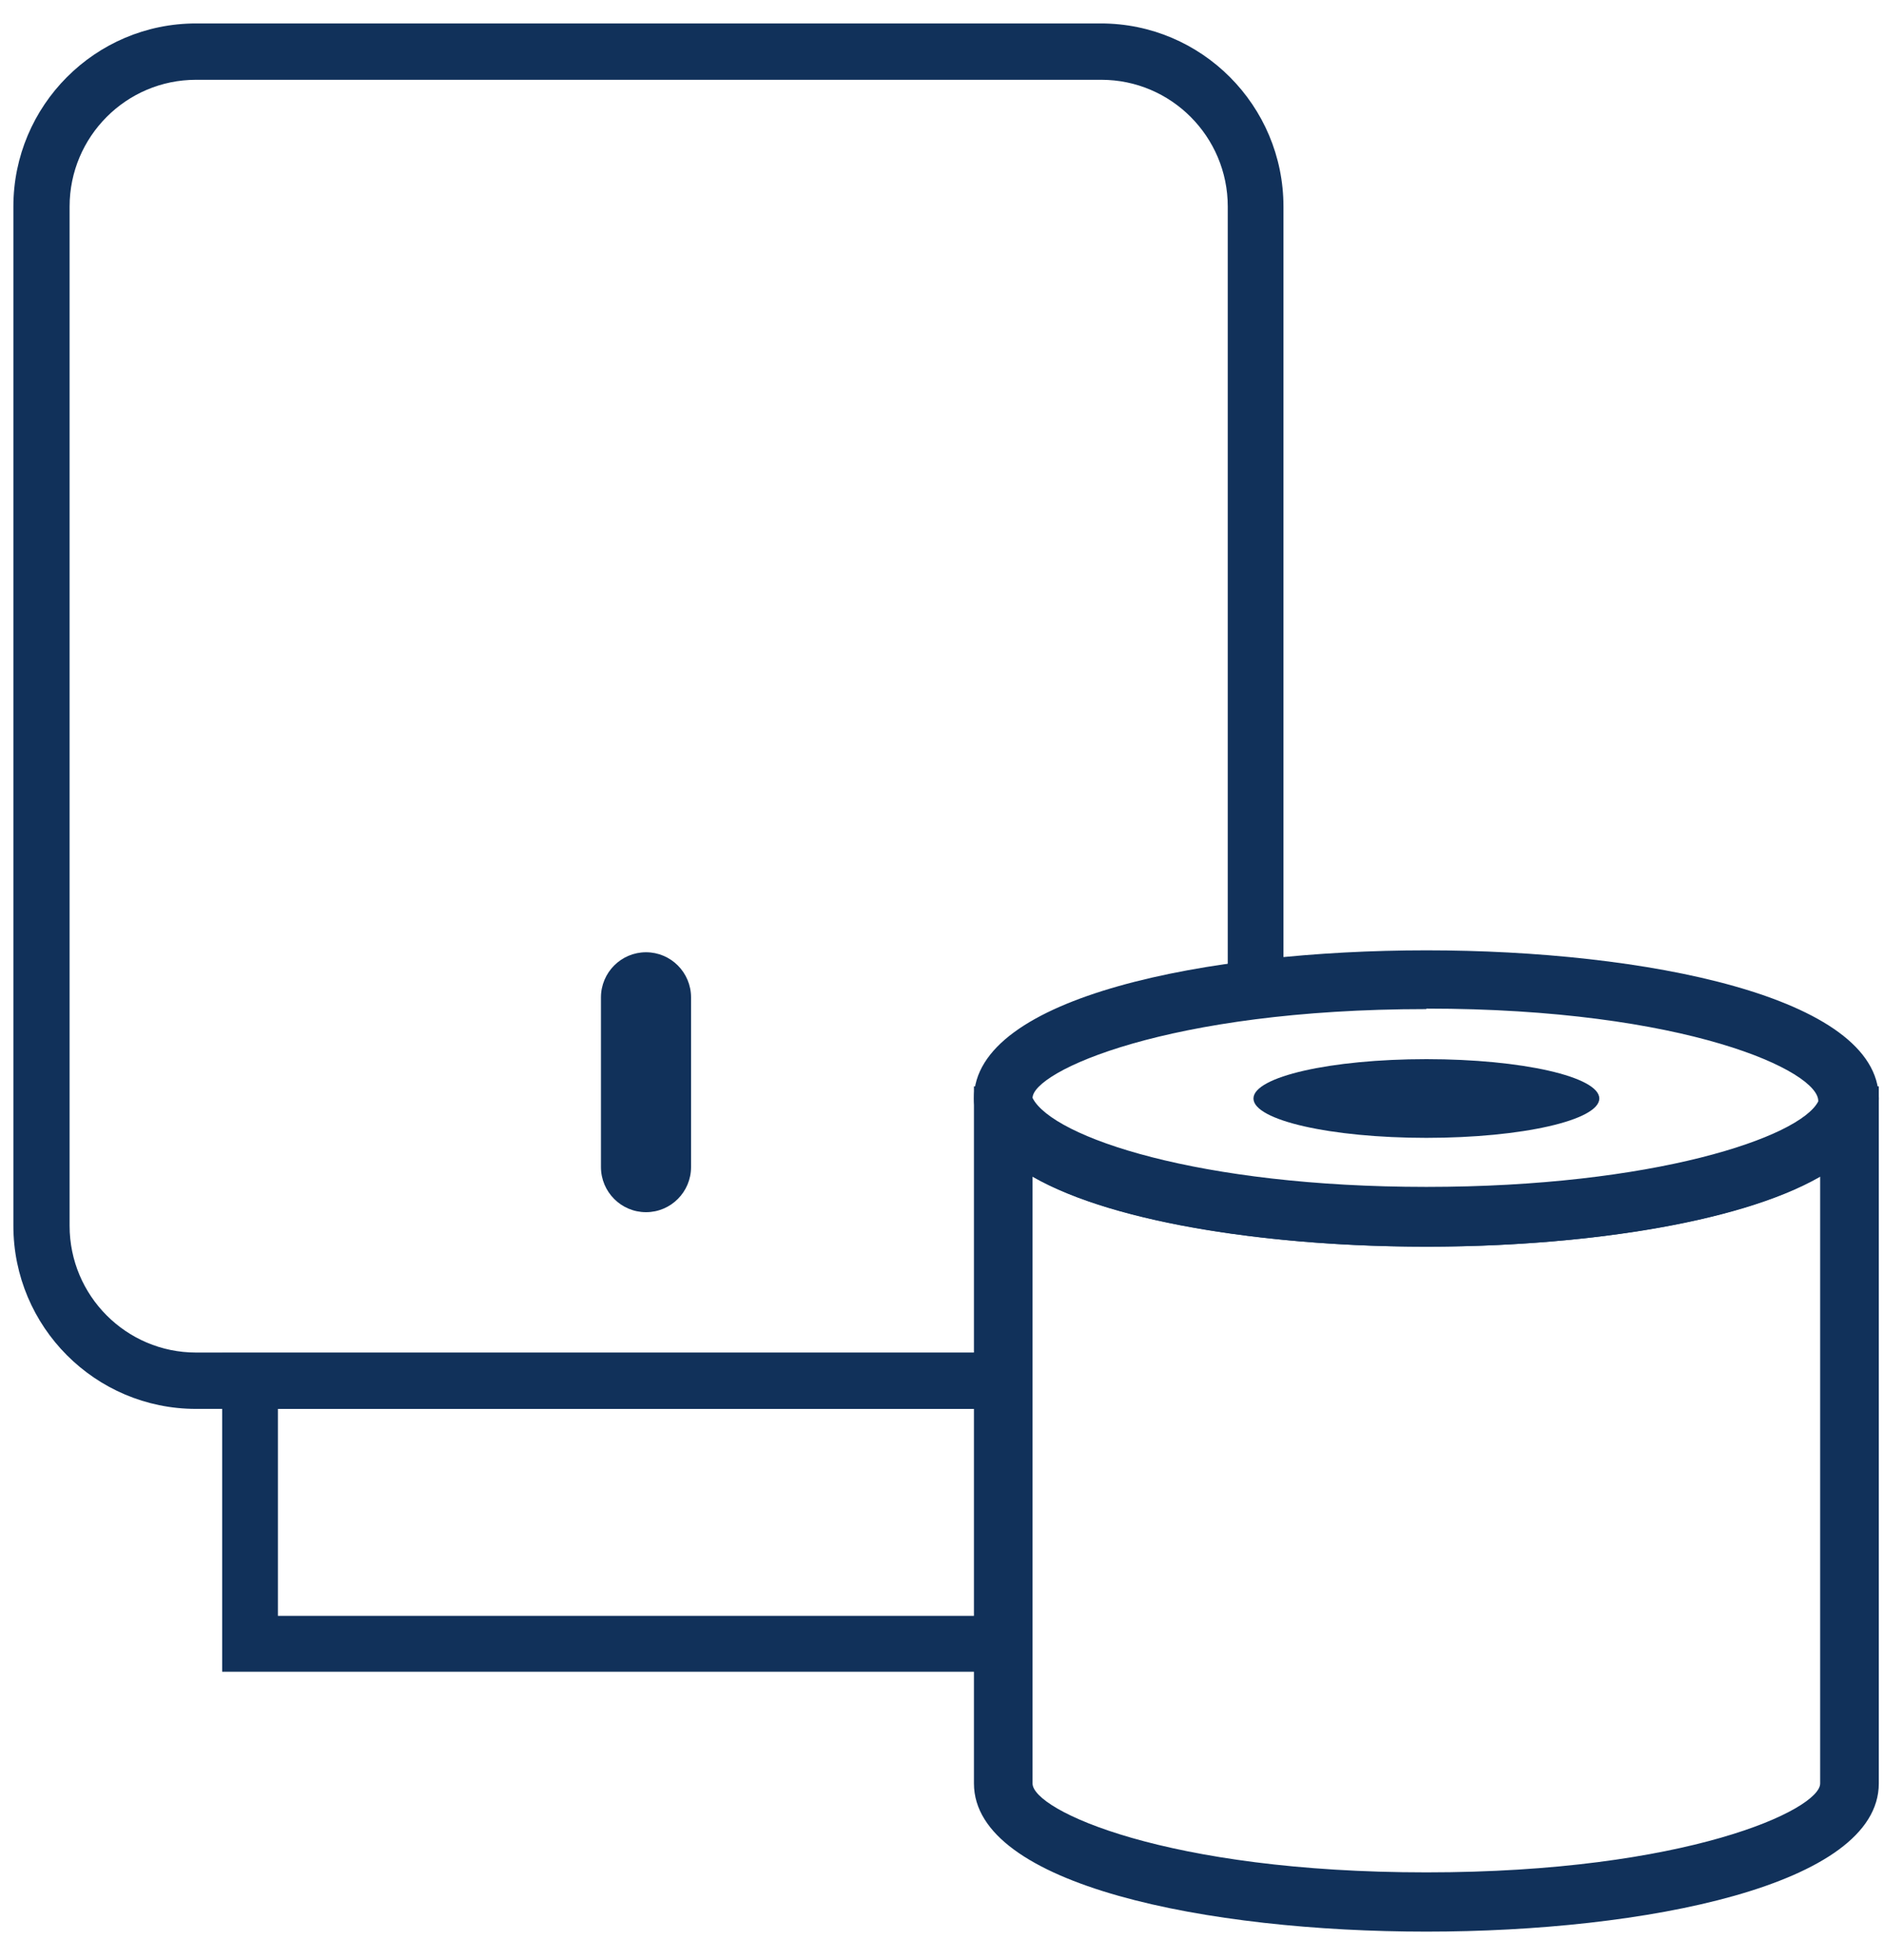
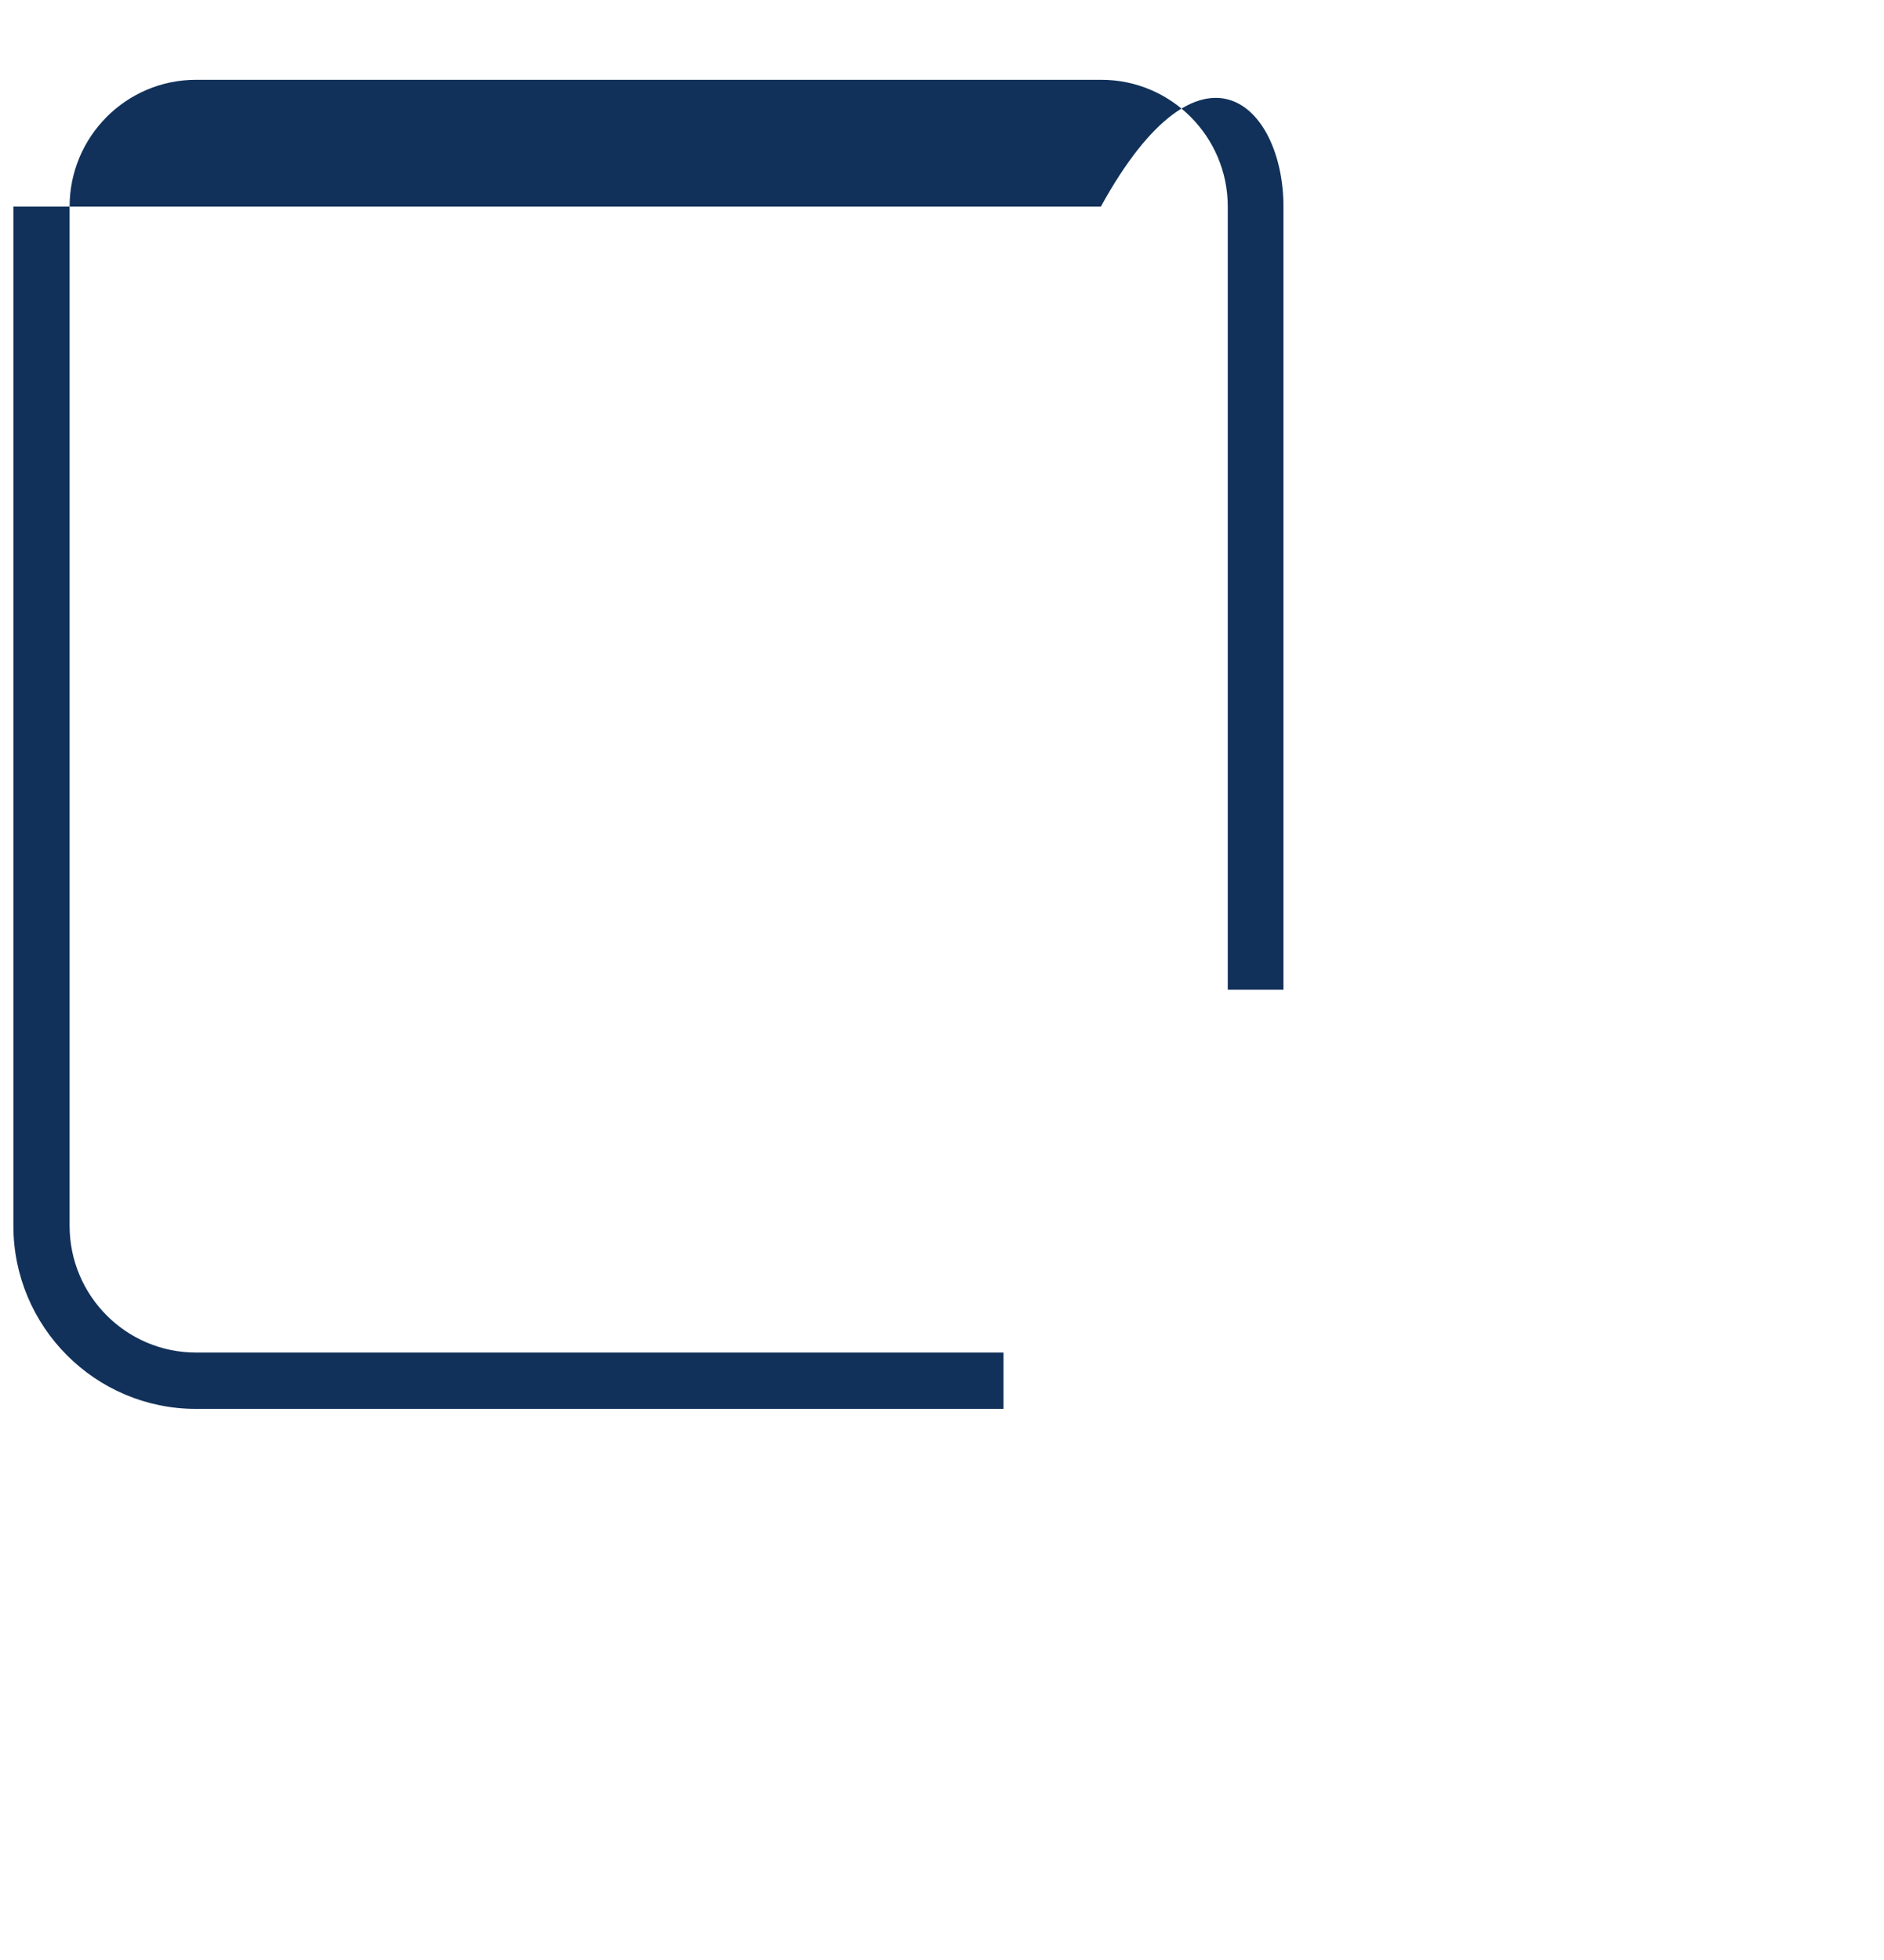
<svg xmlns="http://www.w3.org/2000/svg" width="50" height="52" viewBox="0 0 50 52" fill="none">
-   <path d="M26.632 37.379H5.202C2.528 37.379 0.355 35.201 0.355 32.52V5.481C0.355 2.8 2.528 0.622 5.202 0.622H29.216C31.89 0.622 34.062 2.8 34.062 5.481V26.257H32.584V5.481C32.584 3.625 31.08 2.117 29.229 2.117H5.202C3.351 2.117 1.847 3.625 1.847 5.481V32.52C1.847 34.376 3.351 35.884 5.202 35.884H26.632V37.367V37.379Z" fill="#11315A" />
-   <path d="M27.365 44.352H5.896V35.897H27.378V44.352H27.365ZM7.375 42.87H25.887V37.379H7.375V42.87Z" fill="#11315A" />
-   <path d="M18.34 26.463C18.34 25.801 17.805 25.264 17.145 25.264C16.485 25.264 15.949 25.801 15.949 26.463V30.961C15.949 31.623 16.485 32.16 17.145 32.16C17.805 32.16 18.34 31.623 18.34 30.961V26.463Z" fill="#11315A" />
-   <path d="M37.855 33.075C32.79 33.075 27.172 32.108 26.066 29.956C25.925 29.672 25.848 29.401 25.848 29.144C25.848 26.437 32.07 25.213 37.855 25.213C43.639 25.213 49.862 26.437 49.862 29.144C49.862 29.414 49.784 29.672 49.643 29.956C48.525 32.108 42.92 33.075 37.855 33.075ZM37.855 26.772C30.964 26.772 27.403 28.435 27.403 29.131C27.943 30.175 31.825 31.489 37.855 31.489C43.884 31.489 47.766 30.175 48.255 29.221C48.293 28.422 44.745 26.759 37.855 26.759V26.772Z" fill="#11315A" />
-   <path d="M37.855 51.247C32.07 51.247 25.848 50.023 25.848 47.316V28.822H27.236L27.455 29.247C27.943 30.201 31.838 31.515 37.855 31.515C43.871 31.515 47.766 30.201 48.255 29.247L48.473 28.822H49.862V47.316C49.862 50.023 43.639 51.247 37.855 51.247ZM27.403 31.219V47.316C27.403 48.025 30.951 49.675 37.855 49.675C44.758 49.675 48.306 48.012 48.306 47.316V31.219C46.082 32.495 41.801 33.075 37.855 33.075C33.908 33.075 29.627 32.495 27.403 31.219Z" fill="#11315A" />
-   <path d="M37.855 30.188C40.39 30.188 42.444 29.72 42.444 29.144C42.444 28.567 40.39 28.1 37.855 28.1C35.32 28.1 33.266 28.567 33.266 29.144C33.266 29.72 35.32 30.188 37.855 30.188Z" fill="#11315A" />
+   <path d="M26.632 37.379H5.202C2.528 37.379 0.355 35.201 0.355 32.52V5.481H29.216C31.89 0.622 34.062 2.8 34.062 5.481V26.257H32.584V5.481C32.584 3.625 31.08 2.117 29.229 2.117H5.202C3.351 2.117 1.847 3.625 1.847 5.481V32.52C1.847 34.376 3.351 35.884 5.202 35.884H26.632V37.367V37.379Z" fill="#11315A" />
</svg>